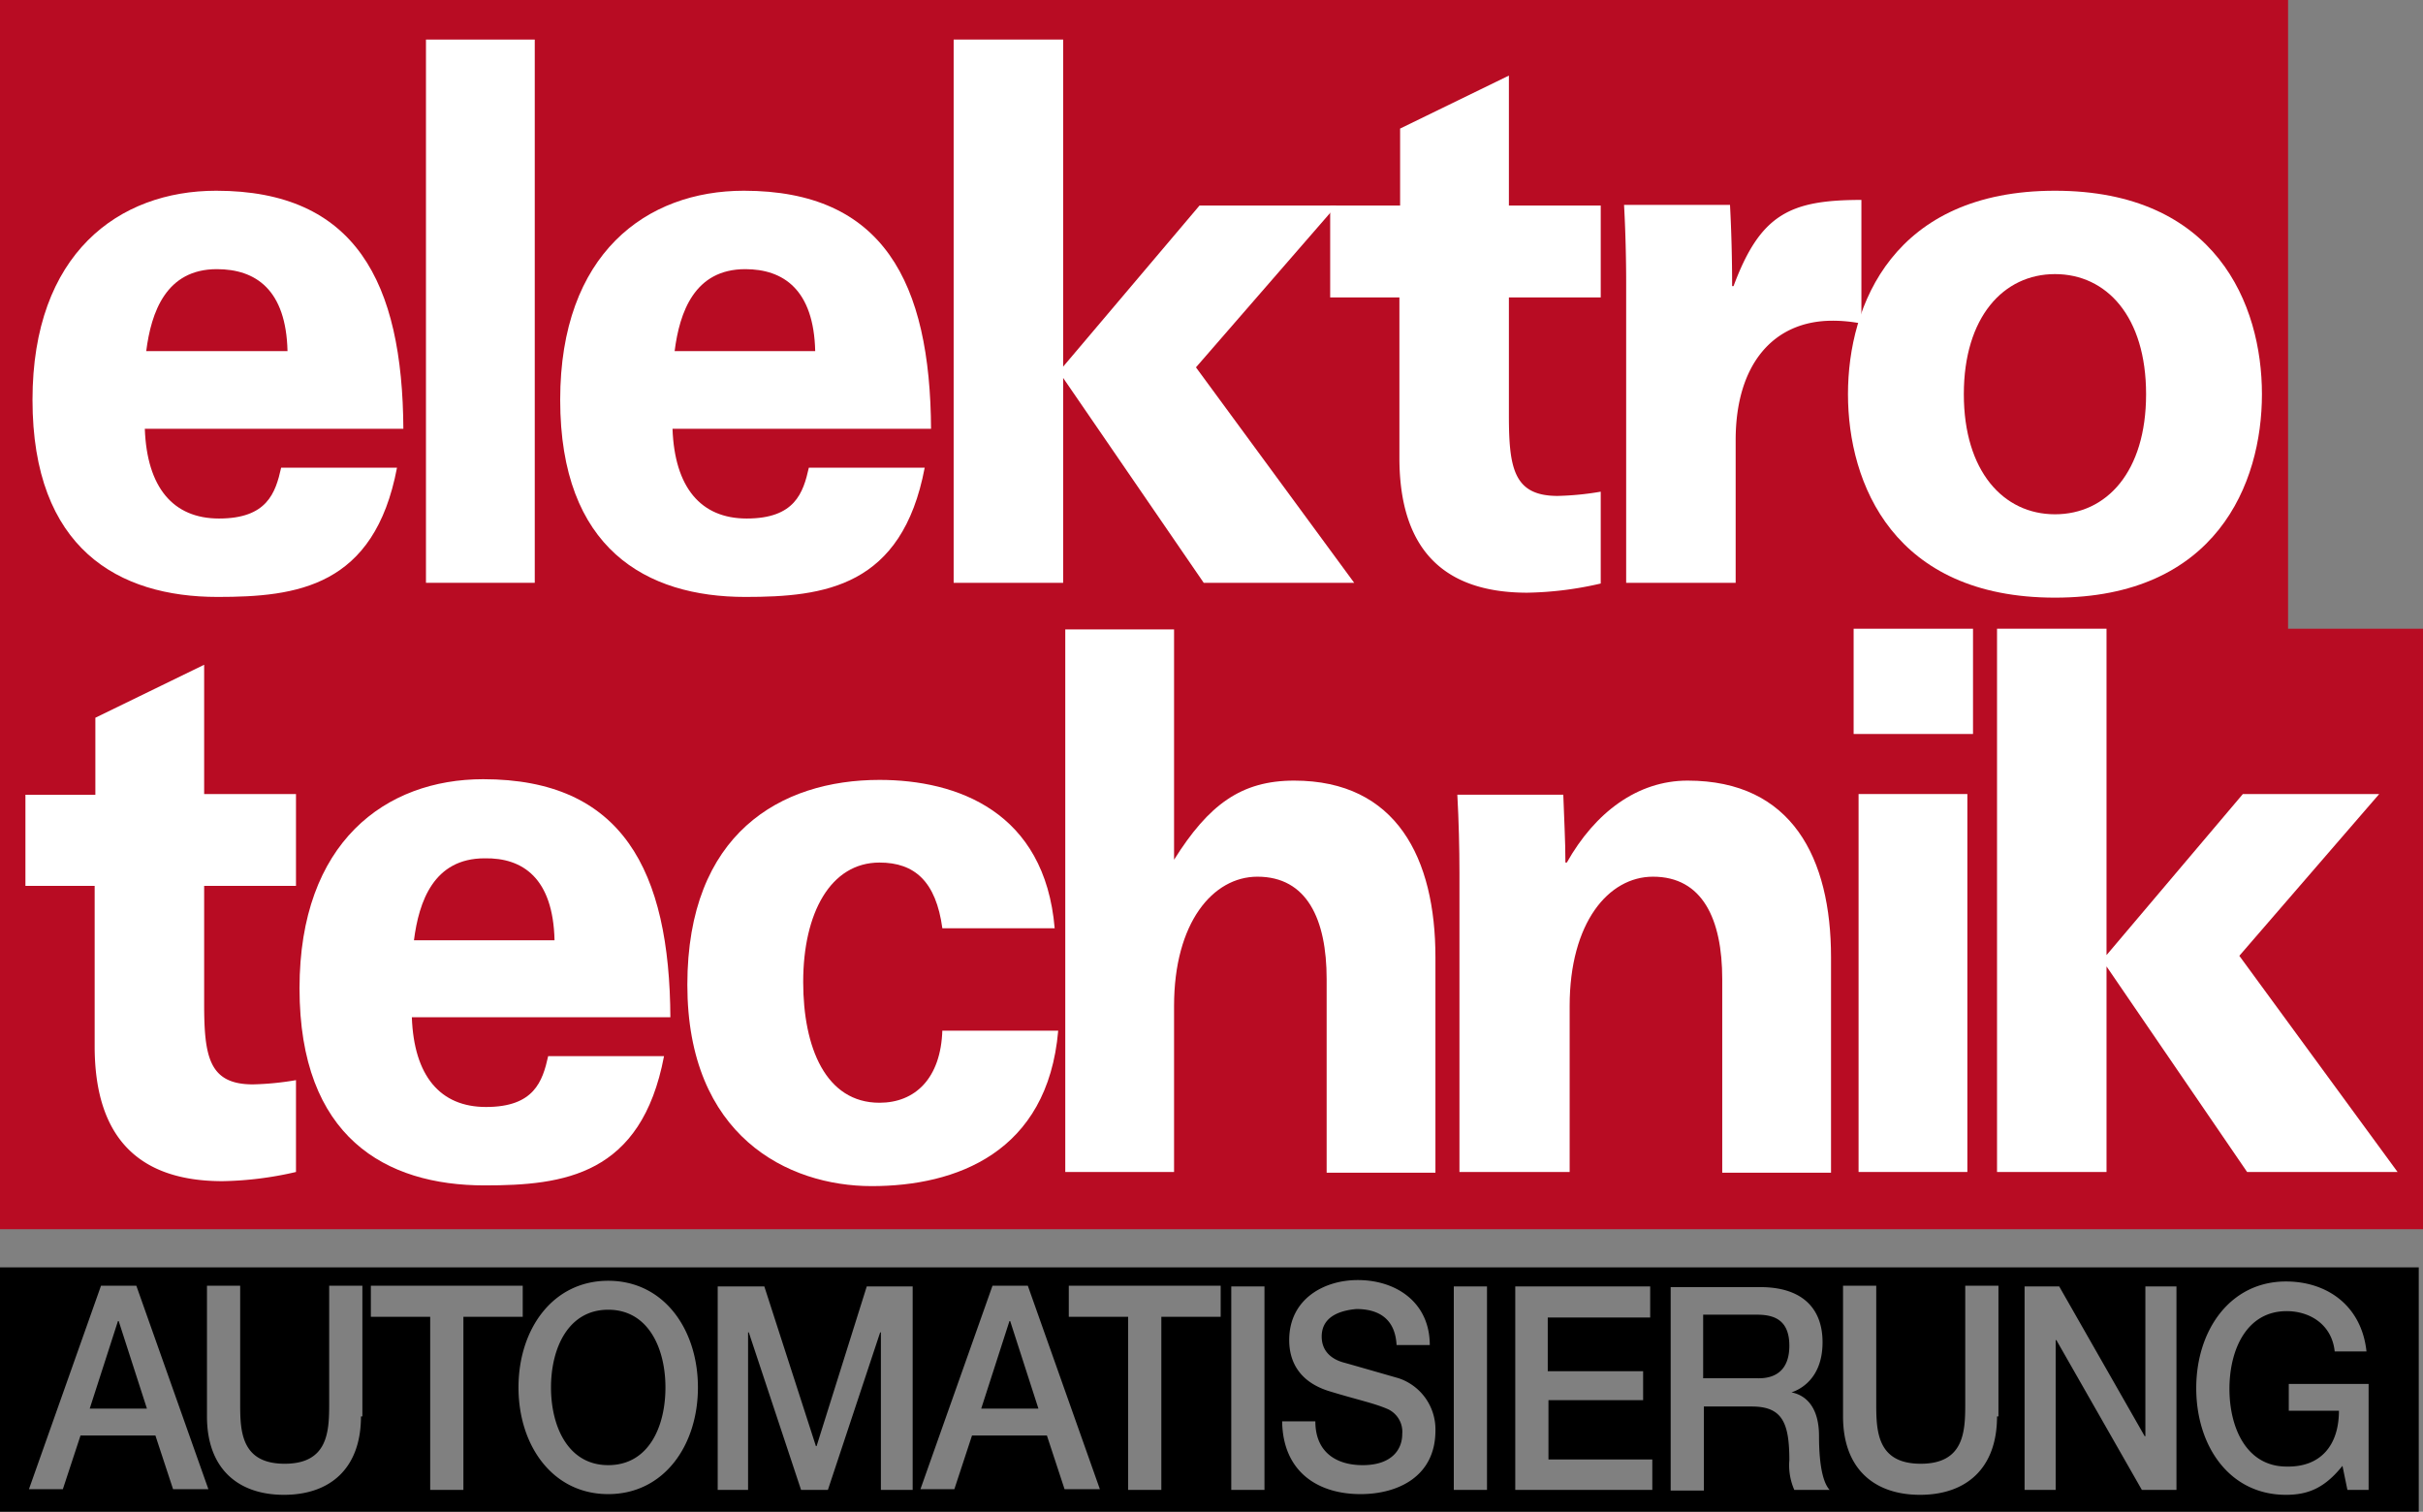
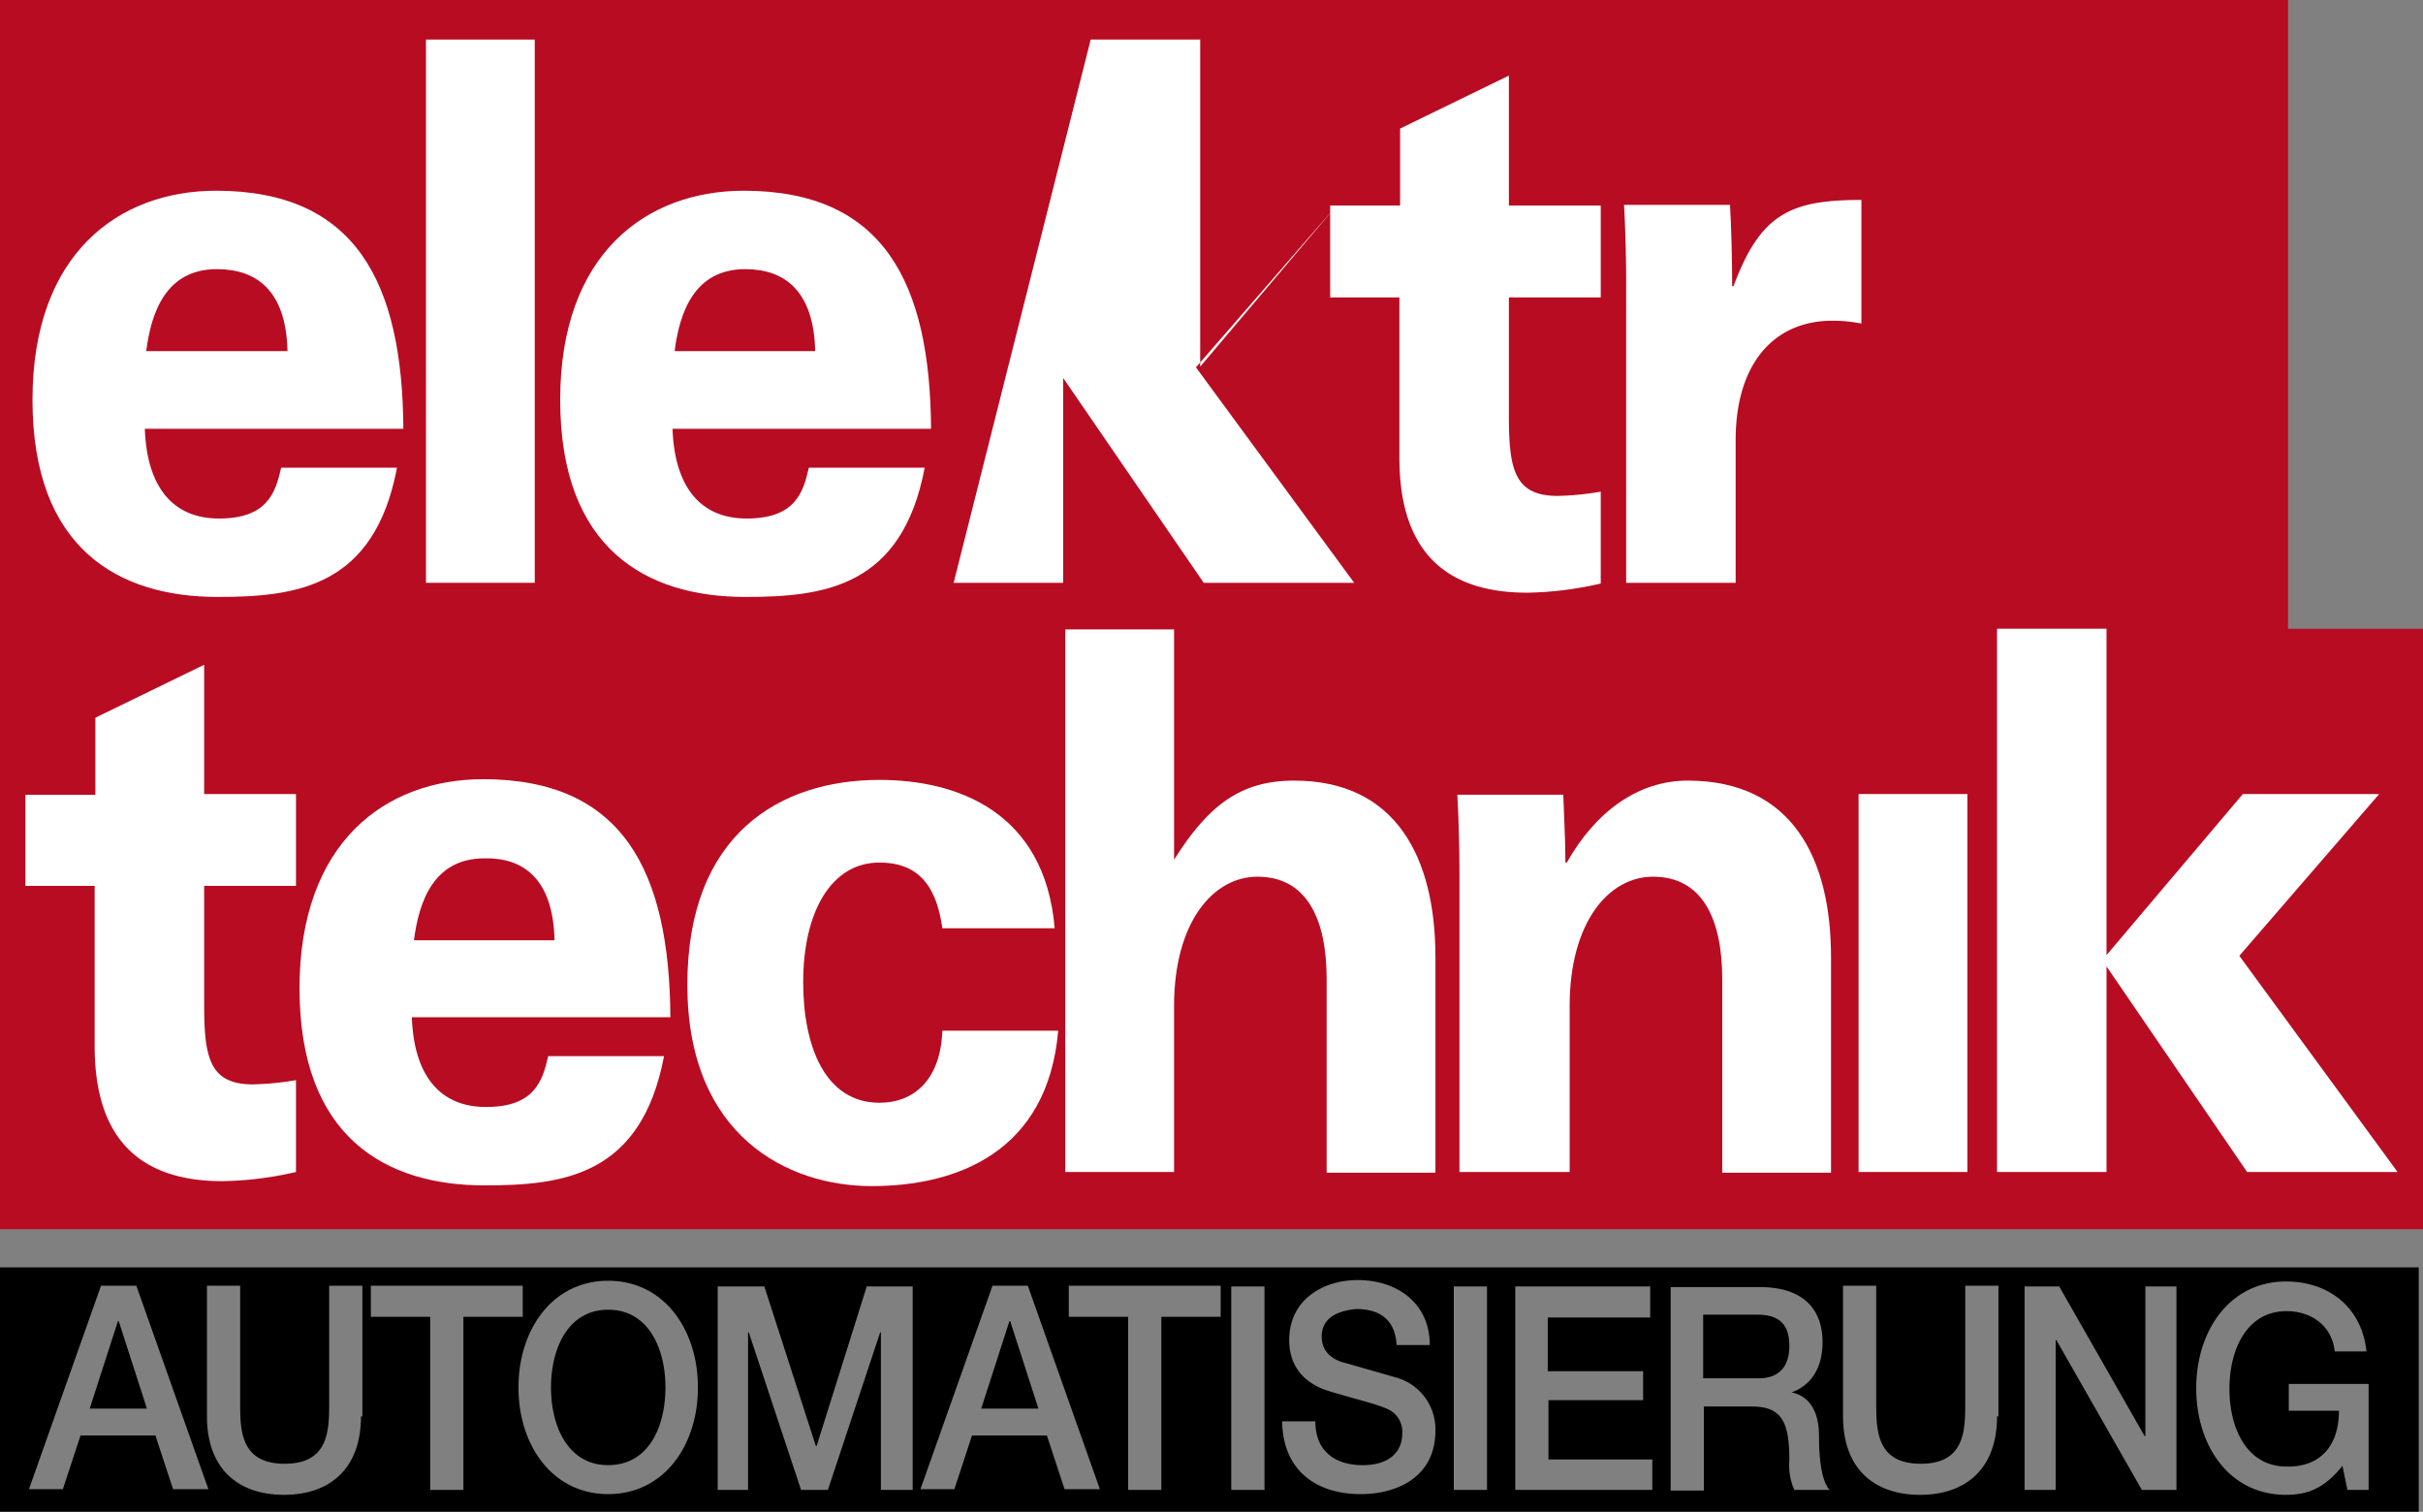
<svg xmlns="http://www.w3.org/2000/svg" viewBox="0 0 343 214">
  <rect x="0" y="0" width="343" height="214" fill="#808080" stroke="none" />
  <path d="m12.7 199.4h8.1l-4-12.4h-.1zm81.5-3c0-5.5-2.4-11-8.1-11s-8.1 5.5-8.1 11 2.4 11 8.1 11 8.1-5.4 8.1-11m44.7 3h8.1l-4-12.4h-.1zm114.4-8.9c0-3.7-2.2-4.4-4.6-4.4h-7.6v9h7.6c3 .1 4.6-1.5 4.6-4.6m82 20.4h-3l-.7-3.4c-2.5 3.1-4.8 4.1-8 4.1-8 0-12.7-6.9-12.7-15.1s4.8-15.1 12.7-15.1c5.8 0 10.7 3.4 11.4 9.9h-4.5c-.4-3.8-3.5-5.7-6.8-5.7-5.7 0-8.1 5.5-8.1 11s2.4 11 8.1 11c4.8.1 7.4-3 7.4-7.9h-7.1v-3.8h11.3zm-27.2 0h-4.9l-12.1-21.2h-.1v21.2h-4.4v-28.8h4.9l12.1 21.2h.1v-21.2h4.4zm-25.4-10.4c0 7.4-4.4 11.1-10.9 11.1s-10.9-3.7-10.9-11.1v-18.5h4.7v16.8c0 3.9.2 8.4 6.3 8.4s6.3-4.5 6.3-8.4v-16.8h4.7v18.5zm-29.1-3.4c1.6.3 3.9 1.6 3.9 6.2 0 3.4.4 6.4 1.5 7.6h-5a8.68 8.68 0 0 1 -.7-4.2c0-5.3-1-7.6-5.3-7.6h-6.8v11.9h-4.7v-28.8h12.7c5.8 0 8.8 2.9 8.8 7.8 0 5.4-3.5 6.8-4.4 7.1m-19.7 13.8h-19.4v-28.8h19.1v4.4h-14.5v7.6h13.5v4.1h-13.4v8.4h14.7zm-23.4 0h-4.7v-28.8h4.7zm-23.4-21.7c0 2 1.3 3.2 3.2 3.7.4.1 6.3 1.8 7.7 2.2a7.63 7.63 0 0 1 5.2 7.4c0 6.5-5.3 9-10.6 9-6.1 0-11-3.2-11.1-10.3h4.7c0 4.4 3 6.2 6.7 6.2 4.1 0 5.6-2.2 5.6-4.4a3.53 3.53 0 0 0 -2.2-3.6c-1.9-.8-4.3-1.3-7.9-2.4-4.5-1.3-5.9-4.3-5.9-7.3 0-5.8 4.9-8.5 9.7-8.5 5.5 0 10.2 3.2 10.2 9.2h-4.7c-.2-3.7-2.5-5.1-5.7-5.1-2.2.2-4.9 1-4.9 3.9m-8.1 21.7h-4.7v-28.8h4.7zm-6.2-24.5h-8.4v24.5h-4.7v-24.5h-8.4v-4.4h21.5zm-27.3-4.4 10.2 28.8h-5l-2.5-7.6h-10.6l-2.5 7.6h-4.8l10.2-28.8zm-16.4 28.9h-4.4v-22.3h-.1l-7.4 22.3h-3.8l-7.4-22.3h-.1v22.3h-4.3v-28.8h6.6l7.3 22.6h.1l7.1-22.6h6.5v28.8zm-30.3-14.5c0 8.2-4.8 15.1-12.7 15.1s-12.7-6.9-12.7-15.1 4.8-15.1 12.7-15.1 12.7 6.9 12.7 15.1m-24.8-10h-8.4v24.5h-4.7v-24.5h-8.4v-4.4h21.5zm-22.9 14.1c0 7.4-4.4 11.1-10.9 11.1s-10.9-3.7-10.9-11.1v-18.5h4.7v16.8c0 3.9.2 8.4 6.3 8.4s6.3-4.5 6.3-8.4v-16.8h4.7v18.5zm-31.8-18.5 10.2 28.8h-5l-2.5-7.6h-10.6l-2.5 7.6h-4.8l10.2-28.8zm323.1-2.6h-342.4v34.6h342.4z" />
  <path d="m0 0h323.9v89.8h-323.9z" fill="#b80c23" />
  <path d="m0 89h343v85h-343z" fill="#b80c23" />
  <g fill="#fff">
-     <path d="m262.4 89h16.9v14.9h-16.9z" />
    <path d="m3.5 125.4h9.9v22.7c0 13 6.3 19.1 18.1 19.1a49.16 49.16 0 0 0 10.4-1.3v-13a41.11 41.11 0 0 1 -6.1.6c-6.2 0-6.9-3.9-6.9-11.4v-16.7h13v-13h-13v-18.3l-15.4 7.5v10.9h-9.9v12.9z" />
    <path d="m78.5 133.1h-19.9c.7-5.5 2.8-11.6 10-11.6 5.4-.1 9.7 2.8 9.9 11.6m16.4 11c-.1-20.9-6.8-33.8-26.5-33.8-13.8 0-26 8.9-26 29.6 0 21.1 12.2 27.9 26.2 27.9 11.2 0 22.2-1.4 25.4-18.3h-16.4c-.8 3.6-2 7.2-8.8 7.2-6.5 0-10.2-4.4-10.5-12.7h36.6z" />
    <path d="m133.4 145.8c-.2 6.9-3.9 10.3-8.9 10.3-7.6 0-10.8-7.8-10.8-17.1 0-9.8 3.9-16.9 10.8-16.9 5 0 8 2.7 8.9 9.3h15.9c-1.4-16.5-13.8-21-24.8-21-14 0-27.2 7.6-27.2 29s14.2 28.5 26.1 28.5 24.9-4.7 26.4-22h-16.4z" />
    <path d="m150.8 165.9h15.4v-23.5c0-11.8 5.5-18.3 11.8-18.3 7 0 9.8 6 9.8 14.5v27.4h15.4v-30.5c0-14-5.5-25-20-25-7.5 0-12.1 3.4-17 11.2v-32.6h-15.4z" />
    <path d="m206.8 165.9h15.4v-23.5c0-11.8 5.5-18.3 11.8-18.3 7 0 9.8 6 9.8 14.5v27.4h15.4v-30.5c0-14-5.5-25-20.3-25-7.1 0-13.1 4.5-17.1 11.6h-.2c0-3.2-.2-6.4-.3-9.6h-15c.2 3.6.3 7.6.3 11v42.4z" />
    <path d="m263.1 112.4h15.4v53.5h-15.4z" />
    <path d="m282.7 165.9h15.5v-29.1l19.9 29.1h21.3l-22.4-30.6 19.8-22.9h-19.3l-19.3 22.8v-46.2h-15.5z" />
    <path d="m40.7 49.7h-20c.7-5.5 2.8-11.6 10-11.6 5.5 0 9.8 2.9 10 11.6m16.4 11.1c-.1-20.9-6.8-33.8-26.5-33.8-13.8 0-26 8.9-26 29.6 0 21.1 12.2 27.9 26.2 27.9 11.2 0 22.2-1.4 25.4-18.3h-16.4c-.8 3.6-2 7.2-8.8 7.2-6.5 0-10.2-4.4-10.5-12.7h36.6z" />
    <path d="m60.3 5.6h15.4v76.9h-15.4z" />
    <path d="m115.4 49.7h-19.9c.7-5.5 2.8-11.6 10-11.6 5.4 0 9.7 2.9 9.9 11.6m16.4 11.1c-.1-20.9-6.8-33.8-26.5-33.8-13.8 0-26 8.9-26 29.6 0 21.1 12.2 27.9 26.2 27.9 11.2 0 22.2-1.4 25.4-18.3h-16.4c-.8 3.6-2 7.2-8.8 7.2-6.5 0-10.2-4.4-10.5-12.7h36.6z" />
-     <path d="m135 82.5h15.5v-29l19.9 29h21.3l-22.4-30.5 19.9-22.9h-19.4l-19.3 22.8v-46.3h-15.5z" />
+     <path d="m135 82.5h15.5v-29l19.9 29h21.3l-22.4-30.5 19.9-22.9l-19.3 22.8v-46.3h-15.5z" />
    <path d="m188.2 42.1h9.9v22.7c0 13 6.3 19.1 18.1 19.1a49.16 49.16 0 0 0 10.4-1.3v-13a41.11 41.11 0 0 1 -6.1.6c-6.2 0-6.9-3.9-6.9-11.4v-16.7h13v-13h-13v-18.4l-15.4 7.5v10.9h-9.9v13z" />
    <path d="m230.3 82.5h15.4v-20.2c0-10.8 5.4-16.9 13.7-16.9a20.91 20.91 0 0 1 4.1.4v-17.5c-10.1 0-14.3 2-18.1 12.2h-.2c0-3.8-.1-7.7-.3-11.5h-15c.2 3.6.3 7.6.3 11v42.5z" />
-     <path d="m303.8 55.8c0 11-5.6 17-12.9 17s-12.9-6.1-12.9-17 5.6-17 12.9-17 12.9 6 12.9 17m16.4 0c0-12.7-6.5-28.8-29.3-28.8s-29.3 16.1-29.3 28.8 6.5 28.8 29.3 28.8 29.3-16.1 29.3-28.8" />
  </g>
</svg>